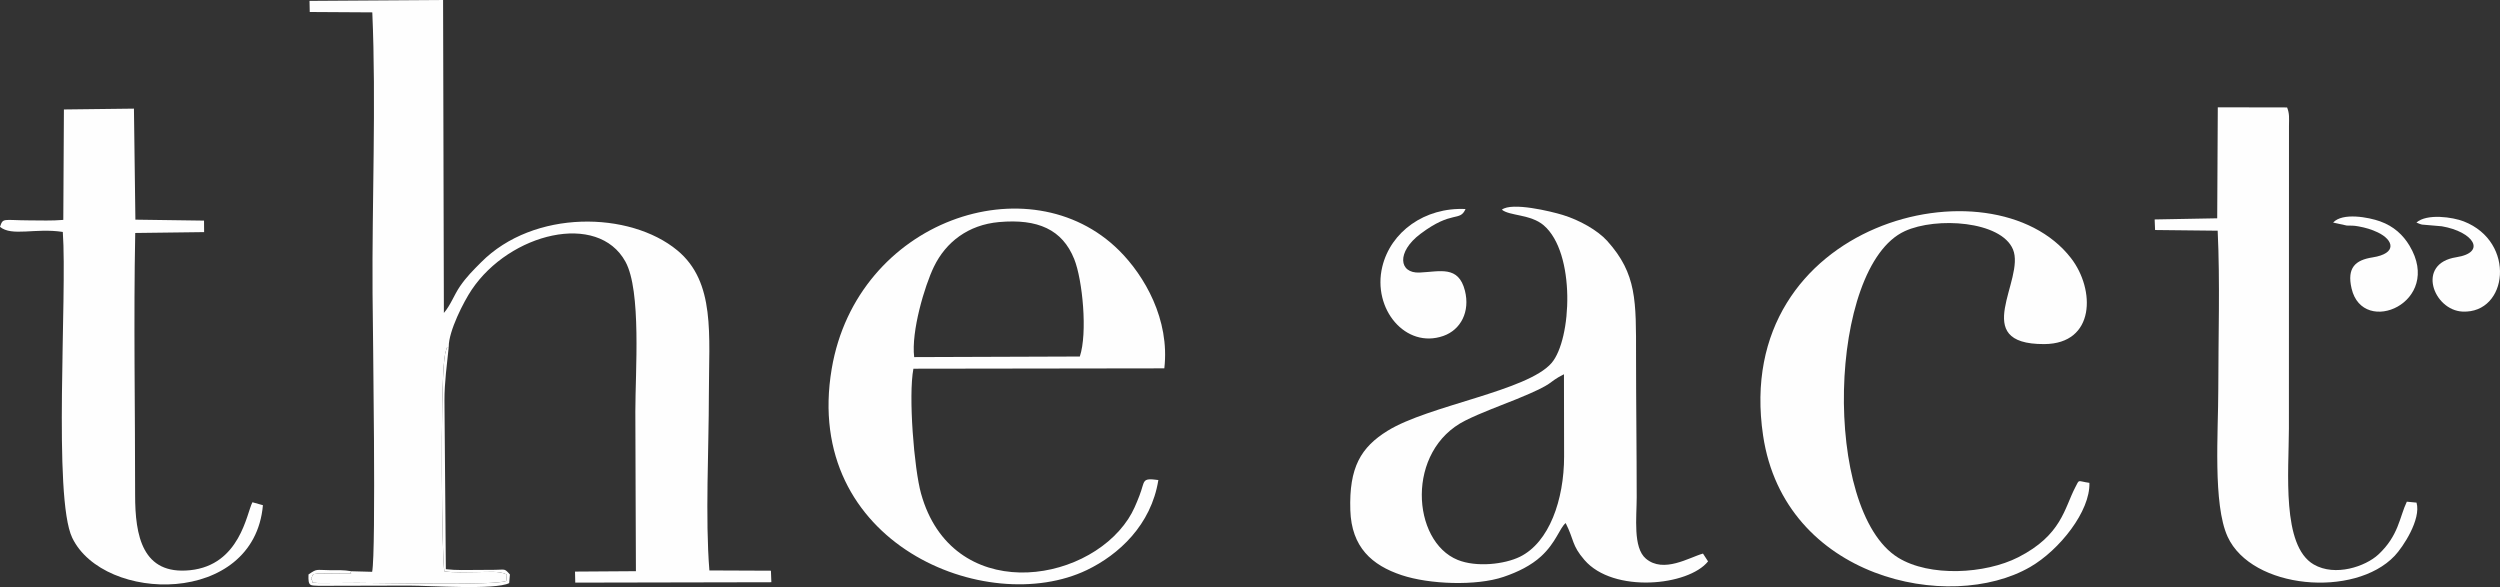
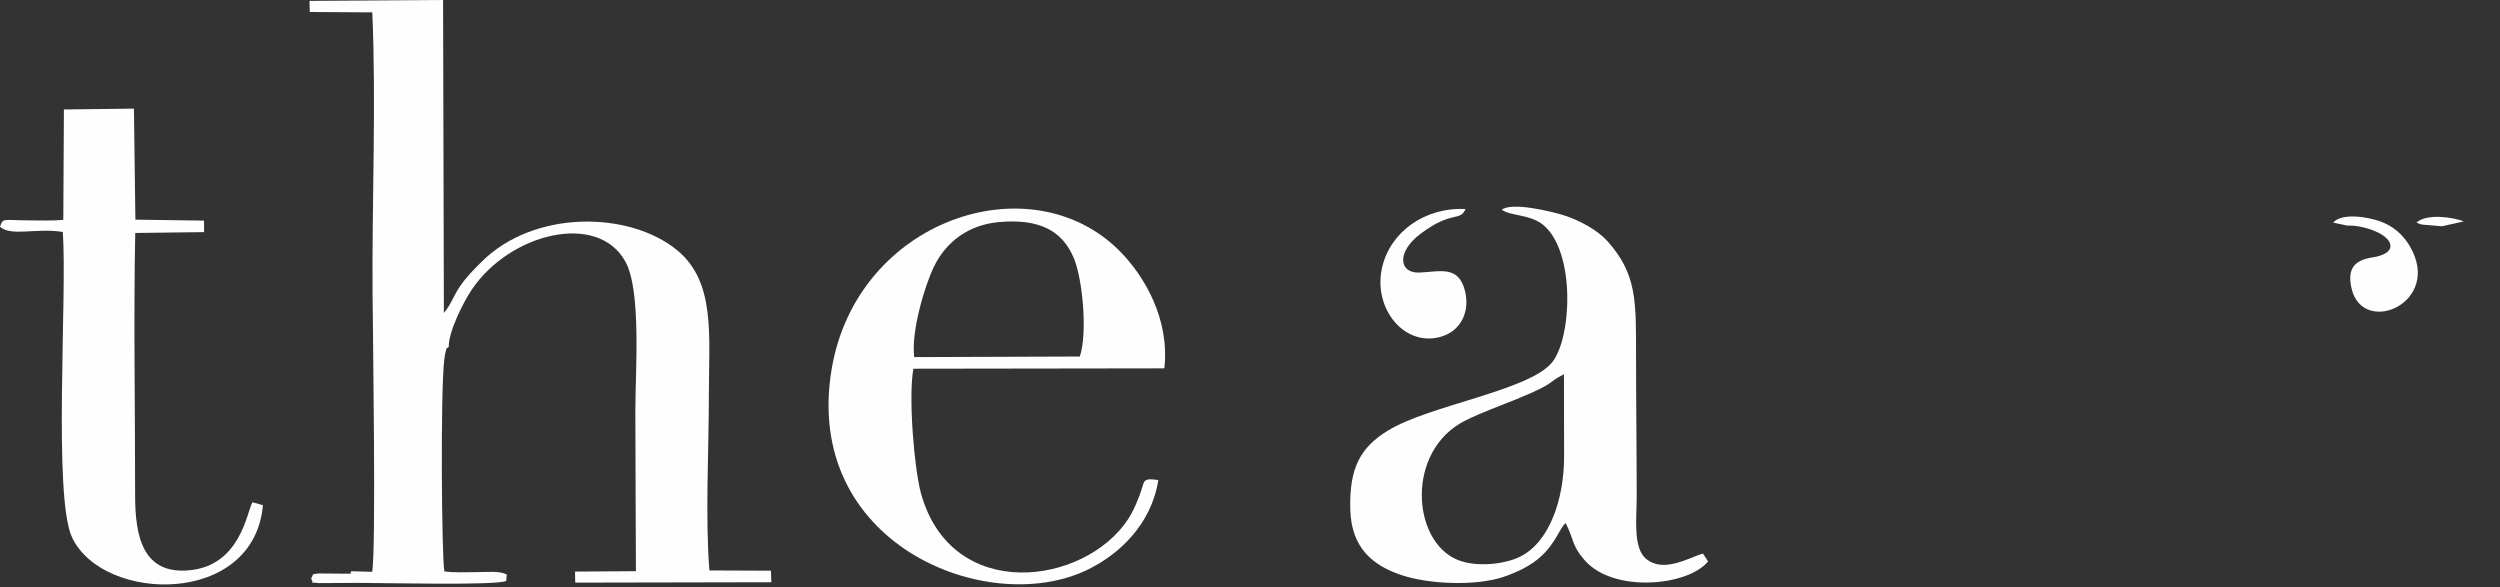
<svg xmlns="http://www.w3.org/2000/svg" xml:space="preserve" width="56.456mm" height="13.257mm" version="1.1" style="shape-rendering:geometricPrecision; text-rendering:geometricPrecision; image-rendering:optimizeQuality; fill-rule:evenodd; clip-rule:evenodd" viewBox="0 0 5621.48 1320.01">
  <rect x="0" y="0" width="5621.48" height="1320.01" fill="#333333" stroke="none" />
  <defs>
    <style type="text/css"> .fil0 {fill:#FEFEFE} </style>
  </defs>
  <g id="Слой_x0020_1">
    <g id="_1327703152256">
      <path class="fil0" d="M790.15 1284.49c-7.33,5.86 11.46,5.4 -15.06,5.48l-58.63 -0.52c-16.75,2.69 -10.53,-0.92 -16.86,11.96 9.48,13.51 -9.99,6.46 17.1,9.75l87.33 -0.53c61.26,0.03 311.97,6.31 334.29,-4.4l1.2 -14.47c-16.93,-8.66 -42.68,-5.29 -70.13,-5.28 -23.27,0 -47.21,1.62 -70.18,-1.75 -5.89,-25.61 -9.23,-405.22 -0.06,-477.48 0.2,-1.57 1.78,-12.13 1.93,-12.66 7.72,-26.07 -0.51,-4.37 7.97,-15.02 -0.32,-35 33.61,-101.41 51.76,-128.33 85.82,-127.25 283.3,-176.01 345.52,-62.9 36.14,65.71 22.29,246.86 22.29,336.69 0,119.81 1.18,239.54 1.29,359.3l-136.95 0.91 0.55 24.81 440.97 -0.89 -1.01 -25.92 -138.35 -0.59c-9.56,-118.34 -1.16,-273.84 -1.16,-396.22 0,-132.7 15.33,-252.11 -70.98,-323.51 -106.58,-88.17 -322.58,-92.75 -441.3,26.93 -17.73,17.87 -32.49,32.24 -47.51,54.16 -12.99,18.96 -21.41,43.01 -36.07,59.61l-1.79 -703.65 -300.33 1.98 0.5 24.97 140.67 0.85c8.87,204.9 -0.89,424.94 0.57,631.87 0.62,88.24 8.25,580.49 -0.92,626.09l-46.66 -1.27z" />
      <path class="fil0" d="M3517.02 1026.38c0.01,97.58 -33.54,193.27 -99.38,225.56 -34.76,17.06 -97.89,24.01 -139.77,7.09 -103.72,-41.89 -117.58,-246.35 17.29,-313.52 36.74,-18.29 79.05,-33.36 115.52,-48.25 91.27,-37.28 65.69,-35.52 106.03,-55.72l0.31 184.85zm-139.92 -554.89c17.3,14.23 64.59,9.96 93.99,35.07 72.44,61.89 63.22,256.73 17.73,309.67 -54.1,62.96 -276.58,95.33 -368.66,152.37 -60.03,37.19 -86.89,82.02 -83.84,178.55 2.63,83.4 48.65,123.89 115.4,146.11 62.13,20.69 167.32,24.85 229.31,3.84 32.05,-10.85 61.84,-25.59 84.25,-46.15 33.72,-30.95 41.54,-63.39 55.25,-74.84 19.67,38.91 13.12,49.23 42.23,83.03 64.95,75.46 233.85,58.47 277.96,3.16l-11.39 -17.56c-30.52,8.41 -88.52,45.11 -128.41,11.4 -29.42,-24.86 -20.65,-92.97 -20.65,-138.1 -0.01,-106.13 -1.47,-212.19 -1.47,-318.44 0,-122.8 1.94,-183.57 -64.67,-257.71 -21.79,-24.26 -62.71,-47.06 -99.84,-58.48 -26.8,-8.24 -114.76,-29.51 -137.19,-11.92z" />
      <path class="fil0" d="M2055.63 802.99c-7.04,-57.81 23.55,-160.19 44.35,-203.17 26.98,-55.77 77.37,-94.33 146.54,-100.5 86.89,-7.73 142.3,16.62 169.01,83.36 18.76,46.86 30.22,166.52 12.54,218.98l-372.44 1.32zm549.04 276.4c-38.8,-5.28 -29.35,1.5 -42.58,35.21 -7.11,18.11 -13.6,34.67 -25.1,52.27 -97.71,149.56 -397.02,190.56 -465.93,-57.08 -15.58,-56.03 -28.81,-219.62 -17.17,-280.73l564.22 -0.8c12.64,-110 -44.77,-208.4 -101.38,-264.79 -200.96,-200.12 -589.98,-68.64 -646.55,265.81 -66.49,393.17 349.21,560.49 574.02,452.36 71.17,-34.24 144.35,-101.08 160.47,-202.23z" />
-       <path class="fil0" d="M4698.18 1085.72c-27.82,-3.95 -21.68,-9.16 -31.77,10.12 -24.58,46.94 -30.4,107.42 -128.17,157.18 -74.37,37.86 -199.25,44.72 -270.14,0.9 -171.7,-106.13 -157.99,-654.68 14.99,-734.17 70.96,-32.6 216.48,-22.95 243.22,40.95 28.57,68.27 -100.48,213.69 70.24,213.01 115.28,-0.45 114.94,-122.8 60.24,-193.38 -176.47,-227.7 -764.3,-83.28 -692.28,399.33 47.96,321.39 419.45,399.96 600.53,295.27 66.17,-38.25 135.43,-125.81 133.14,-189.23z" />
      <path class="fil0" d="M-0 510.1c26.98,22.2 79.26,1.91 141.24,11.42 10.2,144.4 -22.44,596.94 21.18,687.72 70.76,147.22 408.83,154.15 428.8,-73.27l-23.6 -6.62c-13.04,24.47 -27.55,141.37 -140.38,152.84 -106.99,10.87 -123.44,-77.21 -123.4,-168.97 0.09,-194.96 -3.58,-393.25 0.25,-589.35l154.9 -1.96 -0.21 -25.84 -154.33 -2.15 -3.26 -249.67 -157.47 1.89 -1.37 248.3c-25.34,2.22 -51.09,1.21 -76.55,1.11 -59.31,-0.23 -58.76,-6.48 -65.81,14.54z" />
-       <path class="fil0" d="M4845.87 517.2l140.77 1.53c5.5,116.13 1.37,240.95 1.37,358.07 0,93.91 -12.49,257.09 21.02,330.06 54.23,118.11 285.43,138.17 375.53,43.05 18.83,-19.87 59.89,-82 49.23,-119.74l-21.84 -2.08c-16.5,34.4 -18.07,76.17 -64.12,118.88 -28.8,26.7 -96.93,50.28 -145.24,22.26 -72.51,-42.07 -55.96,-208.35 -55.79,-305.59l0.18 -680.47c0.15,-17.88 1.37,-27.58 -4.26,-41.59l-155.82 -0.29 -1.31 249.58 -140.66 2.58 0.95 23.74z" />
      <path class="fil0" d="M3295.4 470.01c-91.9,-4.33 -168.28,51.22 -187.2,129.74 -22.86,94.95 52.54,185.31 137.29,155.62 39.51,-13.85 60.47,-55.01 48.5,-101.89 -14.6,-57.17 -55.88,-42.68 -102.03,-40.62 -46.55,2.08 -52.16,-46.18 1.89,-86.89 72.24,-54.41 88.45,-26.37 101.54,-55.97z" />
      <path class="fil0" d="M5351.69 497.64c-25.55,-9.1 -84.25,-20.32 -105.45,2.81l30.66 6.71c11.09,0.42 14.37,-0.32 25.9,1.77 16.23,2.94 29.49,6.81 43.54,13.47 36.1,17.12 44.7,47.59 -11.55,56.36 -38.25,5.97 -58.03,22.9 -47.05,70 25.57,109.62 206.79,31.13 130.18,-96.48 -14.24,-23.71 -35.09,-43.56 -66.24,-54.65z" />
-       <path class="fil0" d="M5540.03 497.83c-24.75,-9.65 -83.01,-18.23 -106.48,2.62l8.22 3.3c1.43,0.38 2.71,0.87 4.33,1.22l44.49 3.82c70.91,12.16 102.06,58.77 32.4,69.66 -91.06,14.24 -50.88,119.28 14.37,122.17 101.98,4.5 120.91,-156.69 2.67,-202.79z" />
-       <path class="fil0" d="M790.15 1284.49c-18.18,-3.23 -30.37,-2.24 -48.83,-2.4 -31.62,-0.27 -27.65,-4.03 -47.64,9.65 -1.16,28.02 4.28,24.25 23.16,25.48l203 -0.51c45.5,0 194.04,10.32 225.08,-5.57l1.66 -19.4c-12.81,-14.3 -10.28,-10.58 -33.66,-10.44 -12.9,0.08 -25.77,0.25 -38.69,0.25 -23.87,0 -48.03,1.16 -71.7,-1.67l-3.14 -378.96c-0.03,-42.42 5.66,-80.76 9.67,-121.35 -8.47,10.64 -0.25,-11.05 -7.97,15.02 -0.15,0.53 -1.73,11.08 -1.93,12.66 -9.17,72.26 -5.83,451.87 0.06,477.48 22.97,3.38 46.91,1.75 70.18,1.75 27.45,-0.01 53.2,-3.39 70.13,5.28l-1.2 14.47c-22.32,10.71 -273.04,4.43 -334.29,4.4l-87.33 0.53c-27.08,-3.29 -7.62,3.76 -17.1,-9.75 6.32,-12.87 0.11,-9.27 16.86,-11.96l58.63 0.52c26.52,-0.08 7.73,0.39 15.06,-5.48z" />
+       <path class="fil0" d="M5540.03 497.83c-24.75,-9.65 -83.01,-18.23 -106.48,2.62l8.22 3.3c1.43,0.38 2.71,0.87 4.33,1.22l44.49 3.82z" />
    </g>
  </g>
</svg>